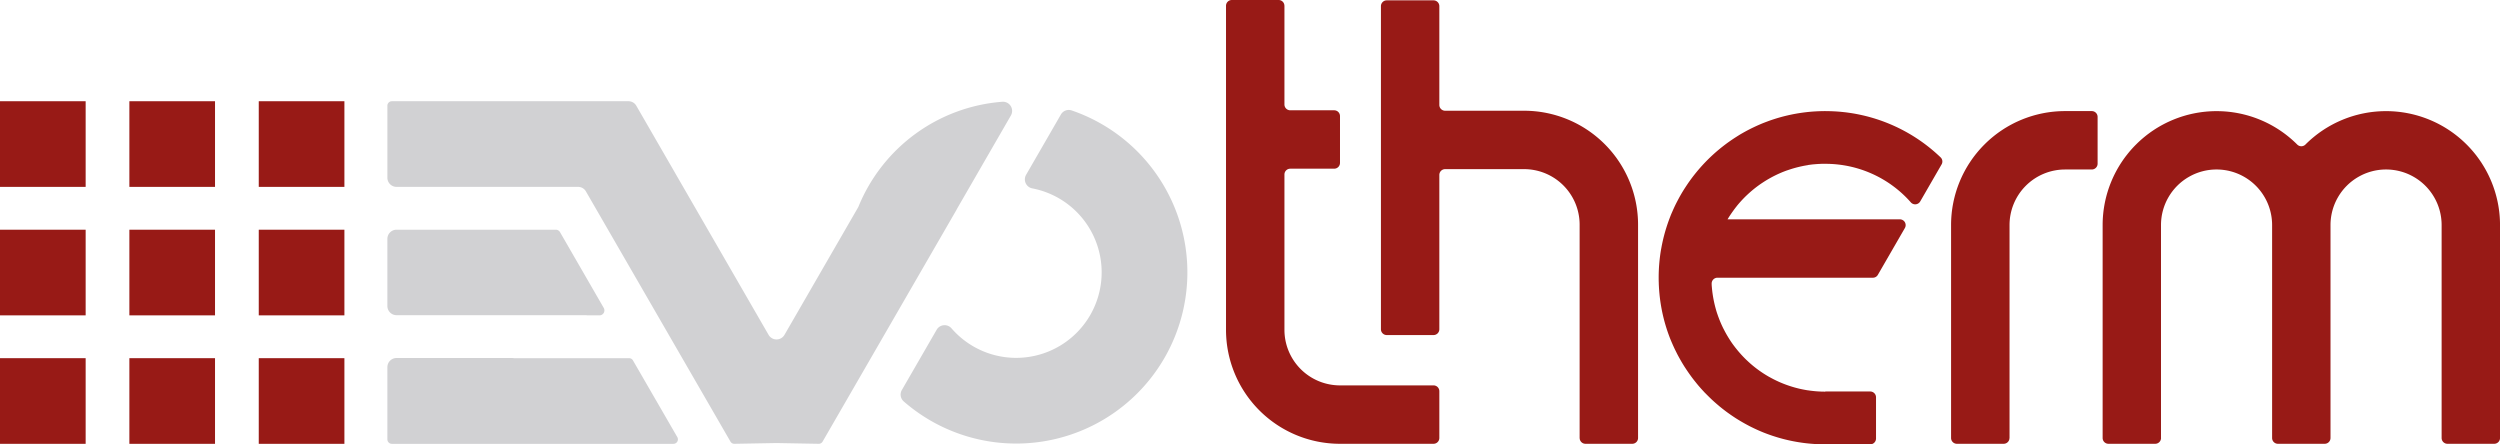
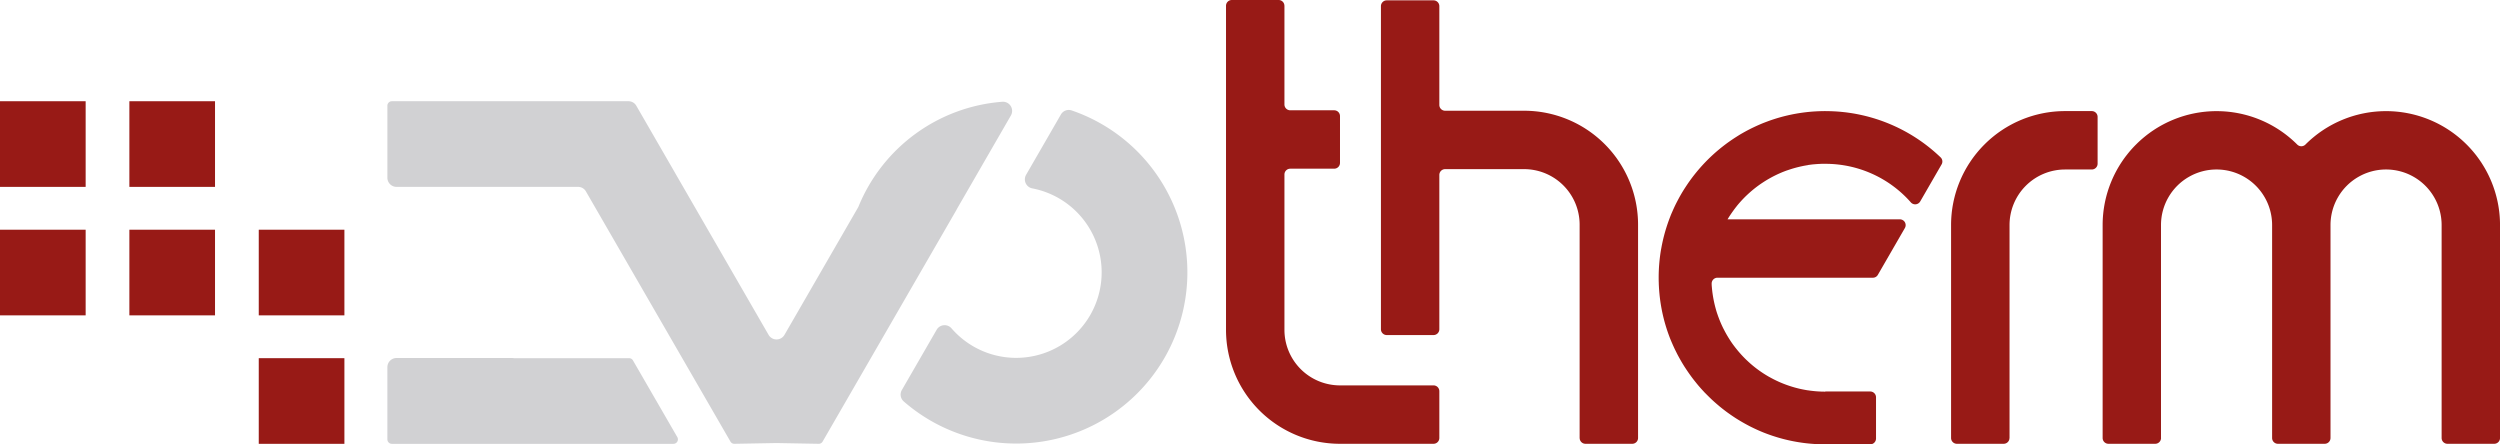
<svg xmlns="http://www.w3.org/2000/svg" width="348.755" height="61.99" viewBox="0 0 348.755 61.99">
  <g id="Group_30" data-name="Group 30" transform="translate(-304 -274)">
    <path id="Path_3230" data-name="Path 3230" d="M155.907,127.83a.644.644,0,0,0,.1.008h16.01a.611.611,0,0,1,.54.312l6.187,10.7a.624.624,0,0,1-.54.937H138.922a.626.626,0,0,1-.624-.624V129.093a1.281,1.281,0,0,1,1.279-1.279H155.7a1.208,1.208,0,0,1,.2.016" transform="translate(219.742 196.129)" fill="#d1d1d3" fill-rule="evenodd" />
    <path id="Path_3231" data-name="Path 3231" d="M233.776,37.431a23.88,23.88,0,1,1-23.438,40.594,1.269,1.269,0,0,1-.267-1.6l4.852-8.4a1.278,1.278,0,0,1,2.074-.2A11.929,11.929,0,1,0,228.268,48.3a1.278,1.278,0,0,1-.867-1.895L232.253,38a1.269,1.269,0,0,1,1.522-.57M138.3,46.812V36.766a.625.625,0,0,1,.624-.624h33a1.248,1.248,0,0,1,1.107.639l5.422,9.391c.01.017.02.034.029.052l.026.048L191.48,68.734a1.278,1.278,0,0,0,2.214,0l10.258-17.761a1.253,1.253,0,0,0,.072-.145,23.639,23.639,0,0,1,20.051-14.611,1.279,1.279,0,0,1,1.206,1.914l-7.509,13.006c-.022.039-.039.072-.057.113-.01.022-.022.044-.034.066l-18.663,32.3a.614.614,0,0,1-.553.315l-5.854-.105h-.046l-5.855.105a.614.614,0,0,1-.554-.315L166,48.729a1.248,1.248,0,0,0-1.107-.639H139.578a1.281,1.281,0,0,1-1.279-1.279" transform="translate(219.741 251.98)" fill="#d1d1d3" fill-rule="evenodd" />
-     <path id="Path_3232" data-name="Path 3232" d="M156.071,82.009h5.712a.673.673,0,0,1,.6.345l6.1,10.569a.69.69,0,0,1-.6,1.034H166.1v-.024H139.577a1.281,1.281,0,0,1-1.279-1.278V83.288a1.281,1.281,0,0,1,1.279-1.279Z" transform="translate(219.742 224.036)" fill="#d1d1d3" fill-rule="evenodd" />
    <path id="Path_3233" data-name="Path 3233" d="M445.857.81V14.576a.811.811,0,0,0,.81.81h6.13a.811.811,0,0,1,.81.81v6.528a.811.811,0,0,1-.81.81h-6.13a.811.811,0,0,0-.81.81V46.013a7.749,7.749,0,0,0,7.749,7.749h13.05a.811.811,0,0,1,.81.81V61.1a.811.811,0,0,1-.81.81h-13.05a15.9,15.9,0,0,1-15.9-15.9V.81a.811.811,0,0,1,.81-.81h6.528a.811.811,0,0,1,.81.81" transform="translate(37.325 274)" fill="#981a16" fill-rule="evenodd" />
    <path id="Path_3234" data-name="Path 3234" d="M520.727,61.177V31.421a7.748,7.748,0,0,0-7.749-7.749H501.966a.811.811,0,0,0-.81.809V46.009a.811.811,0,0,1-.81.81h-6.528a.811.811,0,0,1-.809-.81V.937a.811.811,0,0,1,.809-.81h6.528a.811.811,0,0,1,.81.81V14.715a.811.811,0,0,0,.81.81h11.013a15.9,15.9,0,0,1,15.9,15.9V61.177a.811.811,0,0,1-.809.81h-6.528a.811.811,0,0,1-.81-.81" transform="translate(3.634 273.923)" fill="#981a16" fill-rule="evenodd" />
    <path id="Path_3235" data-name="Path 3235" d="M704.724,85.263V55.557a7.749,7.749,0,0,1,7.749-7.749H716.2a.811.811,0,0,0,.81-.81V40.47a.811.811,0,0,0-.81-.809h-3.731a15.9,15.9,0,0,0-15.9,15.9V85.263a.811.811,0,0,0,.81.81h6.528a.811.811,0,0,0,.81-.81" transform="translate(-120.39 249.837)" fill="#981a16" fill-rule="evenodd" />
    <path id="Path_3236" data-name="Path 3236" d="M758.8,85.263V55.557a7.749,7.749,0,1,1,15.5,0V85.263a.811.811,0,0,0,.81.81h6.528a.811.811,0,0,0,.809-.81V55.557a7.749,7.749,0,1,1,15.5,0V85.263a.812.812,0,0,0,.81.81h6.528a.811.811,0,0,0,.81-.81V55.557a15.9,15.9,0,0,0-27.146-11.23.809.809,0,0,1-1.146,0,15.9,15.9,0,0,0-27.145,11.23V85.263a.811.811,0,0,0,.809.81h6.528a.812.812,0,0,0,.81-.81" transform="translate(-153.336 249.837)" fill="#981a16" fill-rule="evenodd" />
    <path id="Path_3237" data-name="Path 3237" d="M601.816,54.76h24.03a.81.81,0,0,1,.7,1.214L622.778,62.5a.79.79,0,0,1-.7.405H600.4a.809.809,0,0,0-.808.858c0,.028,0,.057,0,.085,0,.079.009.158.015.237,0,.054.009.107.013.161.006.075.013.151.02.226.005.056.012.112.018.167.008.074.016.148.025.221.006.054.014.109.021.163.01.073.02.146.031.219.008.056.017.113.026.168.011.071.023.142.035.213.009.055.019.111.029.166.013.071.027.142.041.213.01.054.021.109.032.163.016.073.032.146.048.219.012.05.023.1.034.152.018.079.038.158.057.236l.032.131c.023.091.048.181.073.271l.026.1q.1.365.225.723c.011.034.024.067.035.1.029.084.058.168.089.252l.05.132c.027.073.054.145.082.218l.057.143q.041.1.082.2l.065.153.083.19.067.148.091.195.068.142c.032.065.064.13.1.194l.071.139c.033.064.068.128.1.192.024.045.048.091.073.136l.109.195.072.128c.042.073.085.145.129.217l.058.1q.081.131.163.261l.034.054q.1.157.2.311l.032.047c.059.086.118.172.178.257l.067.093c.05.068.1.137.149.2l.086.114c.045.059.09.118.136.177l.1.123c.044.055.088.11.132.164s.068.082.1.123l.135.159.107.123.139.156.1.114c.049.054.1.106.148.159l.107.113.145.149.113.115.155.151.107.1c.06.057.12.113.181.169l.086.08c.074.066.148.132.222.2l.055.048c.092.079.185.158.278.236l.094.076c.065.053.129.105.194.157l.108.083.184.141.118.087c.06.045.12.089.181.132l.122.086.18.125.128.086.182.12.128.082.185.115.135.082.178.106.142.082.187.1.135.074.2.106.128.067.212.105.122.06c.092.044.184.087.277.129l.057.027,0,0c.111.05.223.1.336.147l.12.049.23.094.129.05.218.083.147.053.208.073.15.05.209.068.152.047.21.063.157.045.207.056.163.042.2.05.167.039.209.045.164.034.228.044.145.027.255.043.126.02a16,16,0,0,0,2.406.181v-.021h6.268a.811.811,0,0,1,.81.81v5.752a.811.811,0,0,1-.81.81h-6.268a23.289,23.289,0,0,1-5.906-.758l-.035-.01q-.637-.168-1.259-.371l-.124-.04q-.17-.056-.339-.116l-.151-.053c-.11-.039-.22-.079-.329-.12l-.143-.054c-.113-.043-.226-.086-.338-.131l-.093-.038q-.575-.233-1.135-.5l-.122-.057c-.1-.05-.209-.1-.313-.152l-.144-.072c-.1-.051-.2-.1-.3-.156l-.148-.079c-.1-.054-.2-.107-.3-.163l-.12-.067q-.526-.293-1.034-.612l-.108-.067c-.094-.06-.188-.122-.282-.183l-.149-.1-.261-.177-.162-.113-.257-.181-.144-.105c-.09-.065-.18-.131-.268-.2l-.084-.064c-.183-.139-.365-.282-.544-.427l-.131-.106c-.079-.064-.157-.131-.235-.2l-.157-.132-.224-.195-.164-.145-.212-.193-.17-.157-.2-.193c-.057-.055-.113-.11-.169-.165-.11-.109-.221-.218-.33-.329-.065-.067-.131-.133-.2-.2s-.122-.129-.182-.194-.113-.121-.169-.182-.122-.134-.182-.2l-.162-.183-.175-.2-.166-.2c-.055-.066-.11-.131-.164-.2s-.115-.143-.173-.215-.1-.123-.148-.186q-.15-.19-.294-.383c-.047-.062-.092-.125-.138-.188l-.169-.233c-.047-.064-.092-.13-.137-.195s-.108-.155-.161-.232l-.136-.2c-.052-.077-.1-.154-.152-.231s-.089-.136-.132-.2c-.054-.084-.107-.17-.159-.255l-.112-.182c-.082-.136-.162-.271-.241-.408l-.086-.152q-.093-.163-.183-.327l-.1-.182c-.05-.093-.1-.185-.147-.279q-.052-.1-.1-.2c-.046-.091-.091-.182-.136-.273l-.1-.2q-.069-.145-.136-.293c-.028-.061-.057-.123-.085-.184-.056-.125-.111-.251-.165-.377-.015-.035-.03-.069-.045-.1q-.1-.237-.2-.477l-.065-.167q-.064-.164-.125-.329c-.024-.064-.047-.128-.07-.192-.037-.1-.074-.206-.109-.309-.023-.068-.046-.135-.068-.2-.035-.1-.068-.208-.1-.312-.021-.065-.041-.13-.062-.195q-.059-.192-.114-.384c-.012-.041-.025-.082-.036-.123-.048-.17-.094-.34-.138-.511-.013-.051-.026-.1-.038-.152q-.047-.184-.09-.368l-.044-.194q-.038-.169-.073-.338-.021-.1-.041-.2c-.023-.114-.044-.229-.065-.343-.012-.064-.024-.127-.035-.192-.023-.13-.044-.261-.065-.392-.007-.048-.016-.1-.023-.143q-.04-.268-.075-.538c0-.037-.009-.075-.013-.112-.018-.144-.034-.287-.049-.432-.006-.063-.012-.127-.018-.19q-.018-.18-.032-.361c-.006-.068-.01-.136-.015-.2-.009-.119-.016-.238-.023-.358,0-.067-.008-.134-.011-.2q-.009-.192-.014-.384c0-.057,0-.114-.006-.172q-.007-.28-.007-.56h0q0-.3.007-.6t.023-.6c.01-.2.022-.4.038-.592s.032-.393.052-.588.042-.39.066-.584h0q.038-.291.081-.579h0q.044-.288.1-.574h0q.051-.286.109-.57t.123-.565q.065-.281.137-.56t.15-.554q.079-.276.164-.549t.176-.543q.092-.27.189-.537t.2-.531h0q.1-.264.215-.524t.227-.518h0q.116-.257.239-.511h0q.122-.254.251-.5t.263-.5q.134-.247.274-.49t.286-.483q.146-.24.3-.476t.308-.467h0q.156-.232.318-.46h0q.162-.227.329-.451t.34-.443q.173-.219.351-.435h0q.177-.215.36-.426t.37-.417q.187-.206.38-.408t.39-.4q.2-.2.4-.39t.408-.38q.206-.188.417-.37t.426-.36q.215-.178.435-.35t.443-.34q.224-.168.452-.329t.46-.318h0q.232-.156.468-.308h0q.236-.151.475-.3t.483-.286q.244-.14.491-.274h0q.247-.134.5-.262h0q.251-.128.505-.25t.511-.239q.257-.116.518-.227t.525-.214q.263-.1.53-.2t.537-.189q.27-.091.543-.176t.549-.163q.276-.079.554-.15t.56-.136q.281-.065.565-.123t.57-.109q.286-.051.575-.095t.579-.081q.291-.037.584-.067t.588-.052h0q.3-.022.593-.037t.6-.023c.2-.005.4-.008.6-.008a23.166,23.166,0,0,1,16.065,6.446.8.8,0,0,1,.141.99l-2.98,5.162a.81.81,0,0,1-1.308.131,15.856,15.856,0,0,0-11.918-5.378h-.019c-.113,0-.226,0-.339,0l-.1,0q-.171,0-.341.013l-.052,0q-.158.009-.317.02l-.1.007c-.115.009-.231.019-.346.03l-.042,0c-.1.011-.21.023-.315.036l-.093.012q-.17.022-.34.047L613,47.2l-.289.048-.1.018c-.109.02-.218.04-.326.063l-.085.018-.259.056-.107.025c-.106.025-.211.05-.316.077l-.087.023-.251.068-.107.03c-.1.03-.205.06-.307.092l-.09.028-.241.078-.108.036q-.149.05-.3.1l-.1.037-.22.084-.117.046c-.091.036-.183.073-.274.112l-.132.056-.175.077-.135.061q-.129.059-.256.12l-.138.068-.163.08-.137.07c-.082.043-.164.086-.246.13l-.142.078-.142.08-.144.082c-.078.045-.156.091-.232.137l-.146.089-.131.082-.188.121-.173.114-.152.1-.116.08q-.131.092-.26.186l-.092.067-.16.12-.086.066c-.11.085-.219.171-.327.259l-.02.016c-.057.047-.115.094-.172.142l-.058.049q-.159.135-.316.275l-.032.028-.163.148-.055.051q-.161.15-.317.3l-.013.013-.168.168-.026.027q-.161.165-.318.334l-.015.016-.158.174-.028.032q-.241.271-.47.552l0,.005q-.154.19-.3.384l-.009.012c-.05.065-.1.131-.147.2l-.009.013c-.094.129-.187.259-.278.39l-.011.016c-.047.068-.093.136-.138.2v0q-.133.2-.26.4l-.017.029q-.064.1-.127.207" transform="translate(-56.811 249.837)" fill="#981a16" fill-rule="evenodd" />
    <rect id="Rectangle_14" data-name="Rectangle 14" width="11.948" height="11.948" transform="translate(304 288.122)" fill="#981a16" />
    <rect id="Rectangle_15" data-name="Rectangle 15" width="11.948" height="11.948" transform="translate(304 306.045)" fill="#981a16" />
-     <rect id="Rectangle_16" data-name="Rectangle 16" width="11.948" height="11.948" transform="translate(304 323.967)" fill="#981a16" />
    <rect id="Rectangle_17" data-name="Rectangle 17" width="11.948" height="11.948" transform="translate(322.048 288.122)" fill="#981a16" />
    <rect id="Rectangle_18" data-name="Rectangle 18" width="11.948" height="11.948" transform="translate(322.048 306.045)" fill="#981a16" />
-     <rect id="Rectangle_19" data-name="Rectangle 19" width="11.948" height="11.948" transform="translate(322.048 323.967)" fill="#981a16" />
-     <rect id="Rectangle_20" data-name="Rectangle 20" width="11.948" height="11.948" transform="translate(340.097 288.122)" fill="#981a16" />
    <rect id="Rectangle_21" data-name="Rectangle 21" width="11.948" height="11.948" transform="translate(340.097 306.045)" fill="#981a16" />
    <rect id="Rectangle_22" data-name="Rectangle 22" width="11.948" height="11.948" transform="translate(340.097 323.967)" fill="#981a16" />
  </g>
</svg>